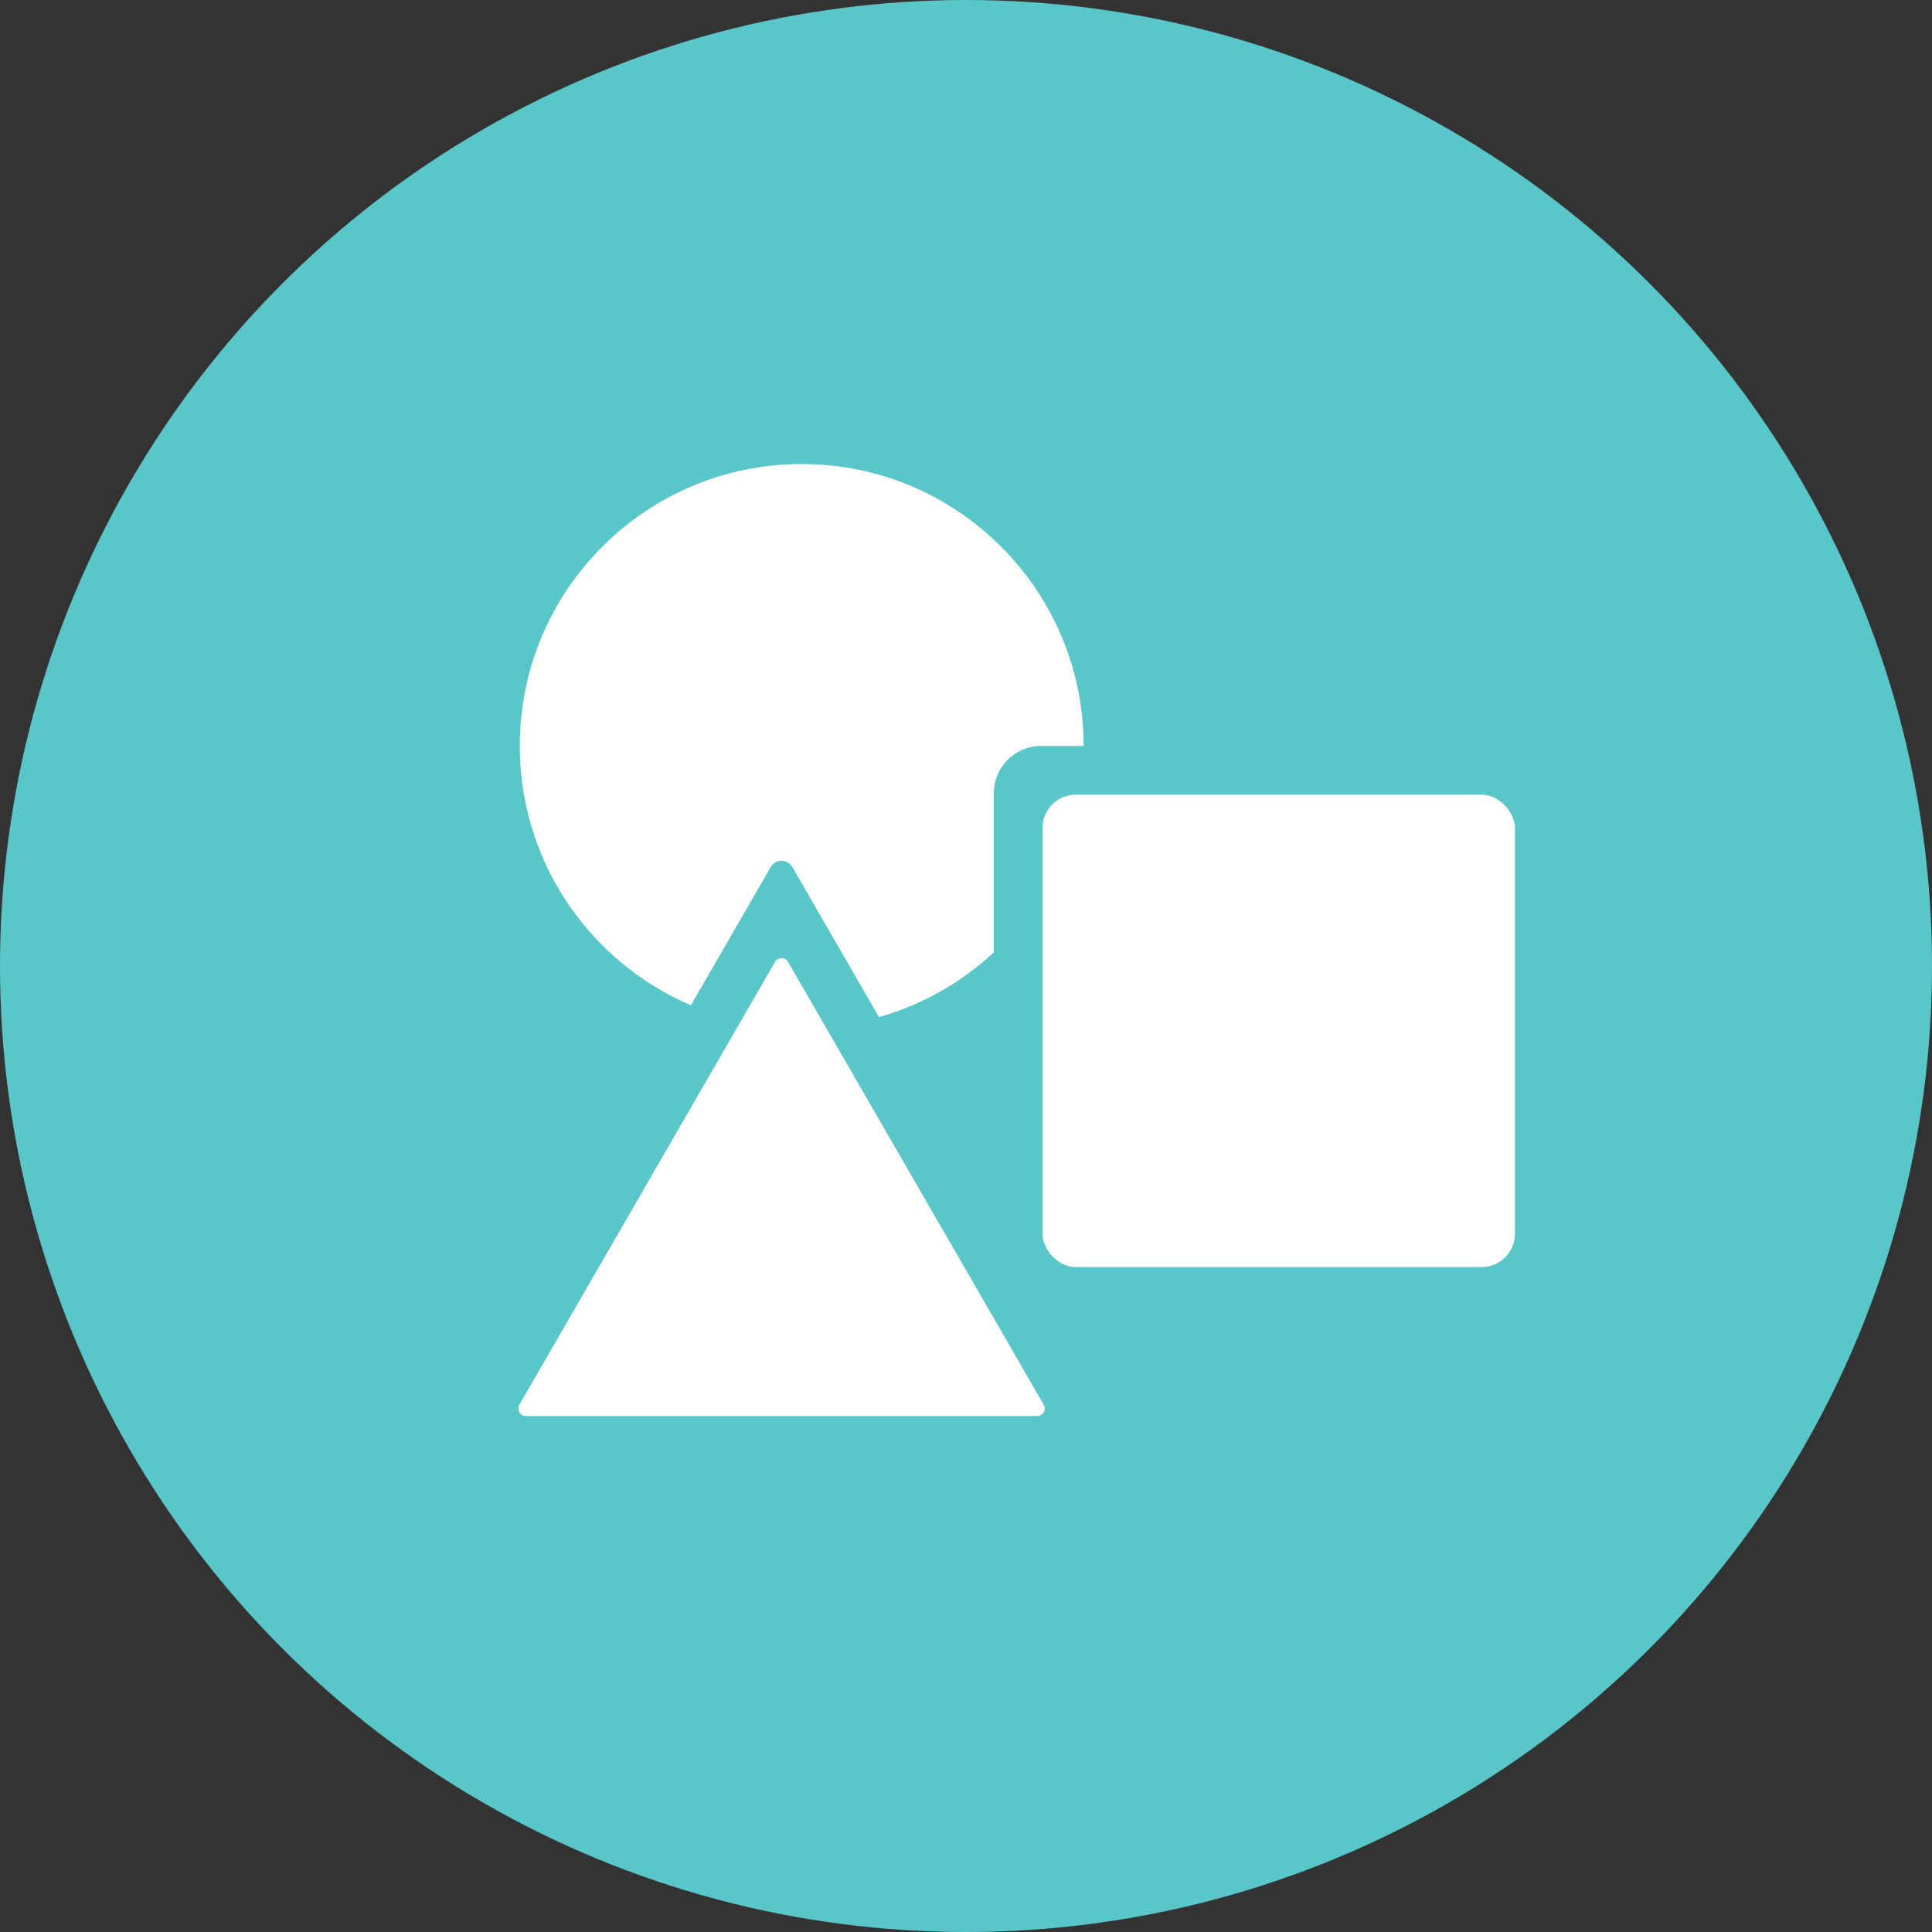
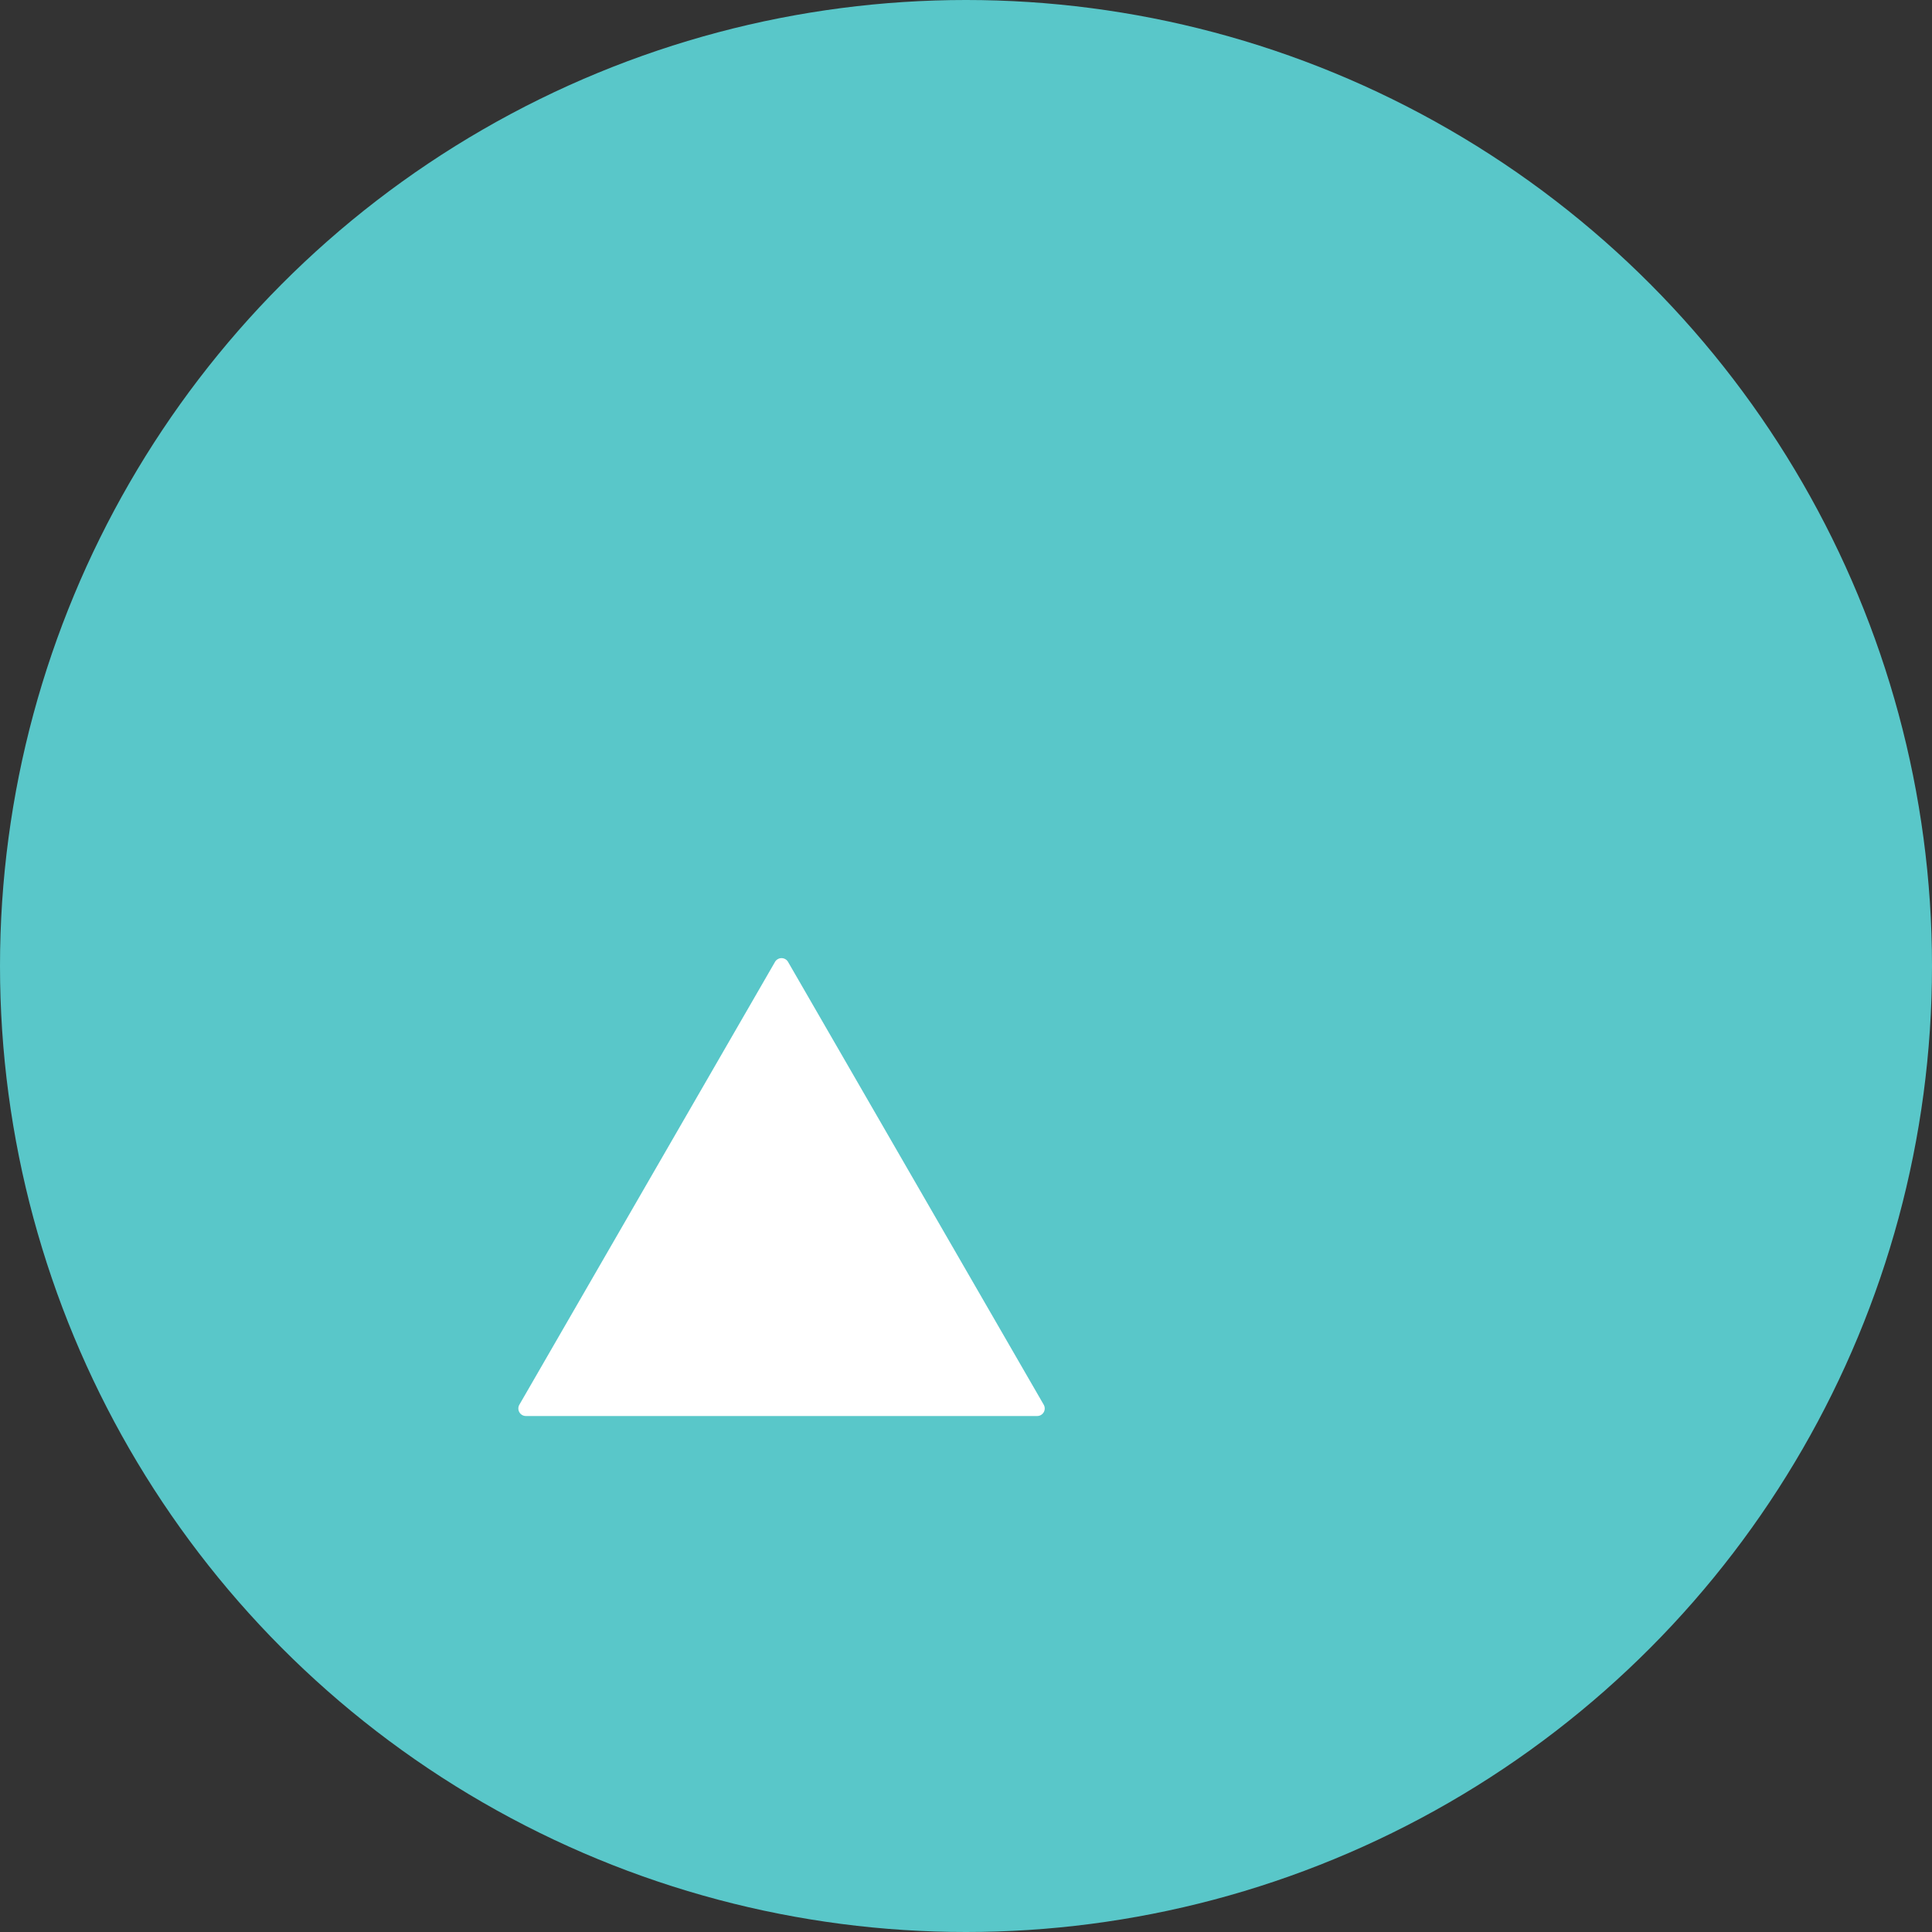
<svg xmlns="http://www.w3.org/2000/svg" viewBox="0 0 80 80">
  <rect x="0" y="0" width="80" height="80" fill="#333333" stroke="none" />
  <defs>
    <style>.a{fill:#59c7c9;}.b{fill:#fff;}</style>
  </defs>
  <circle class="a" cx="40" cy="40" r="40" />
-   <circle class="b" cx="33.197" cy="30.888" r="11.674" />
  <rect class="a" x="41.151" y="30.888" width="23.594" height="23.594" rx="1.96" />
-   <rect class="b" x="43.167" y="32.905" width="19.562" height="19.562" rx="1.377" />
-   <path class="a" d="M46.727,60.008l-13.916-24.104a.519.519,0,0,0-.898,0l-13.916,24.104a.519.519,0,0,0,.449.778H46.278A.519.519,0,0,0,46.727,60.008Z" />
+   <path class="a" d="M46.727,60.008l-13.916-24.104a.519.519,0,0,0-.898,0a.519.519,0,0,0,.449.778H46.278A.519.519,0,0,0,46.727,60.008Z" />
  <path class="b" d="M43.218,58.166,32.632,39.831a.312.312,0,0,0-.541,0L21.506,58.166a.312.312,0,0,0,.27.468H42.947A.312.312,0,0,0,43.218,58.166Z" />
</svg>